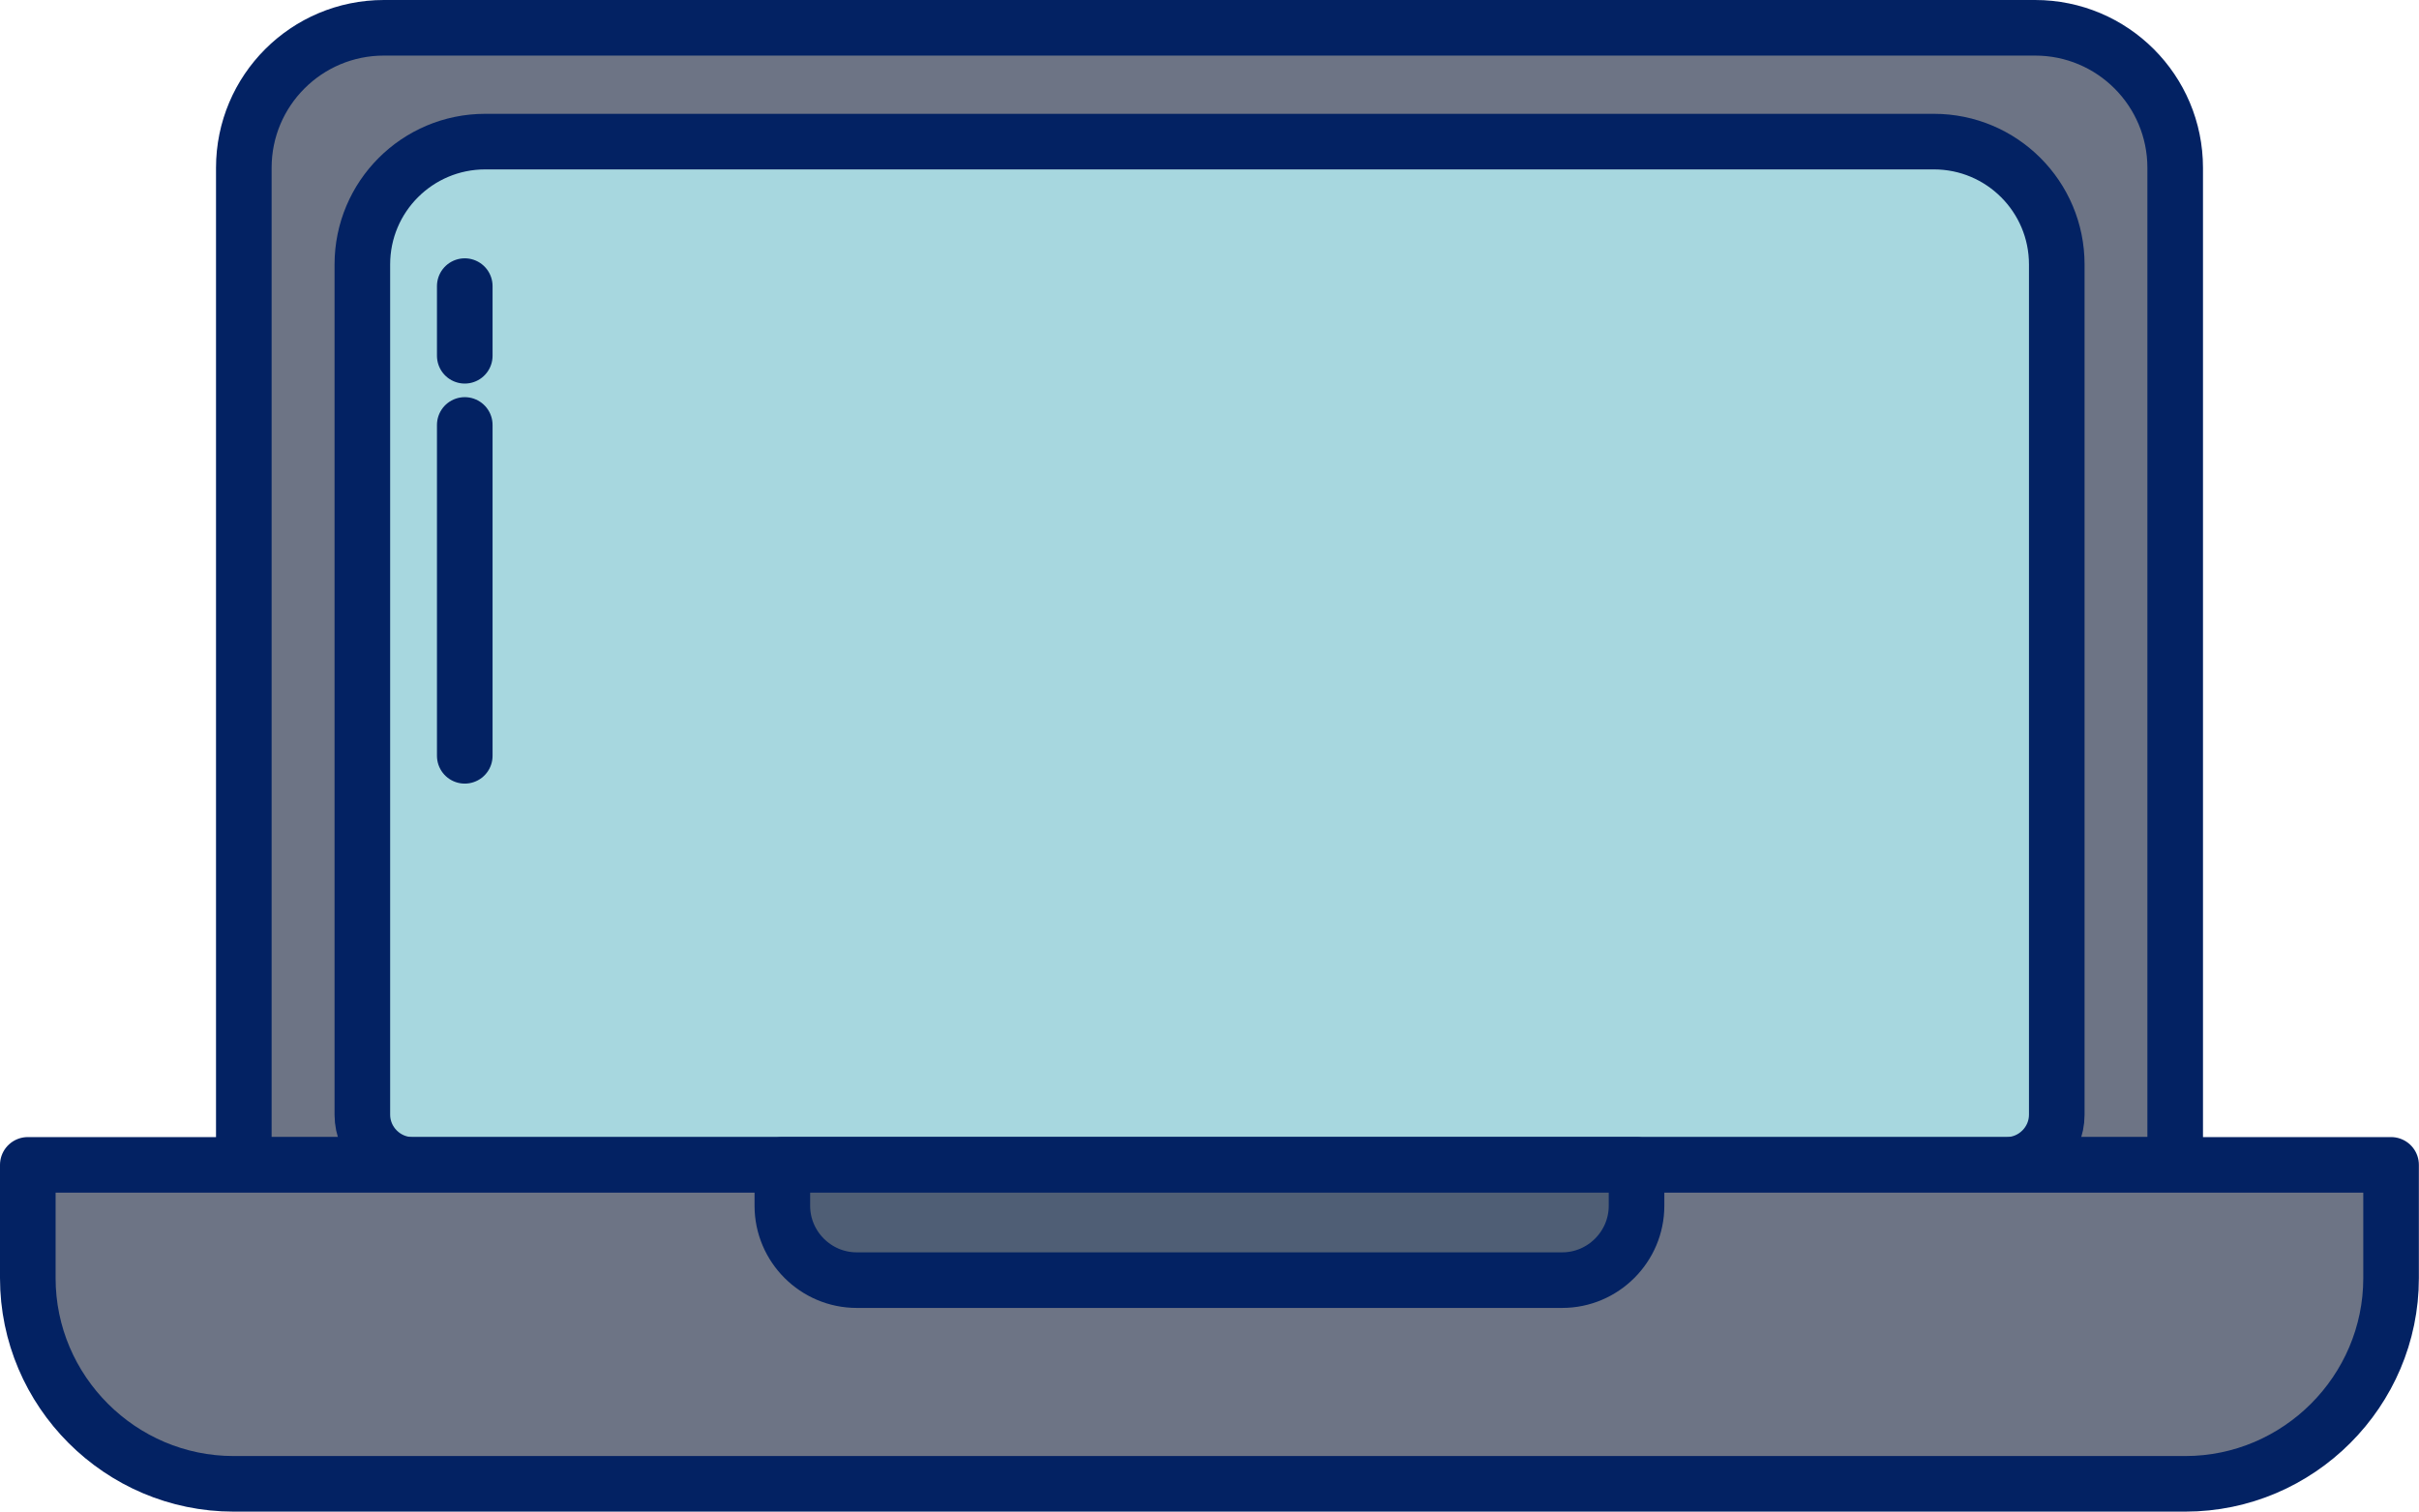
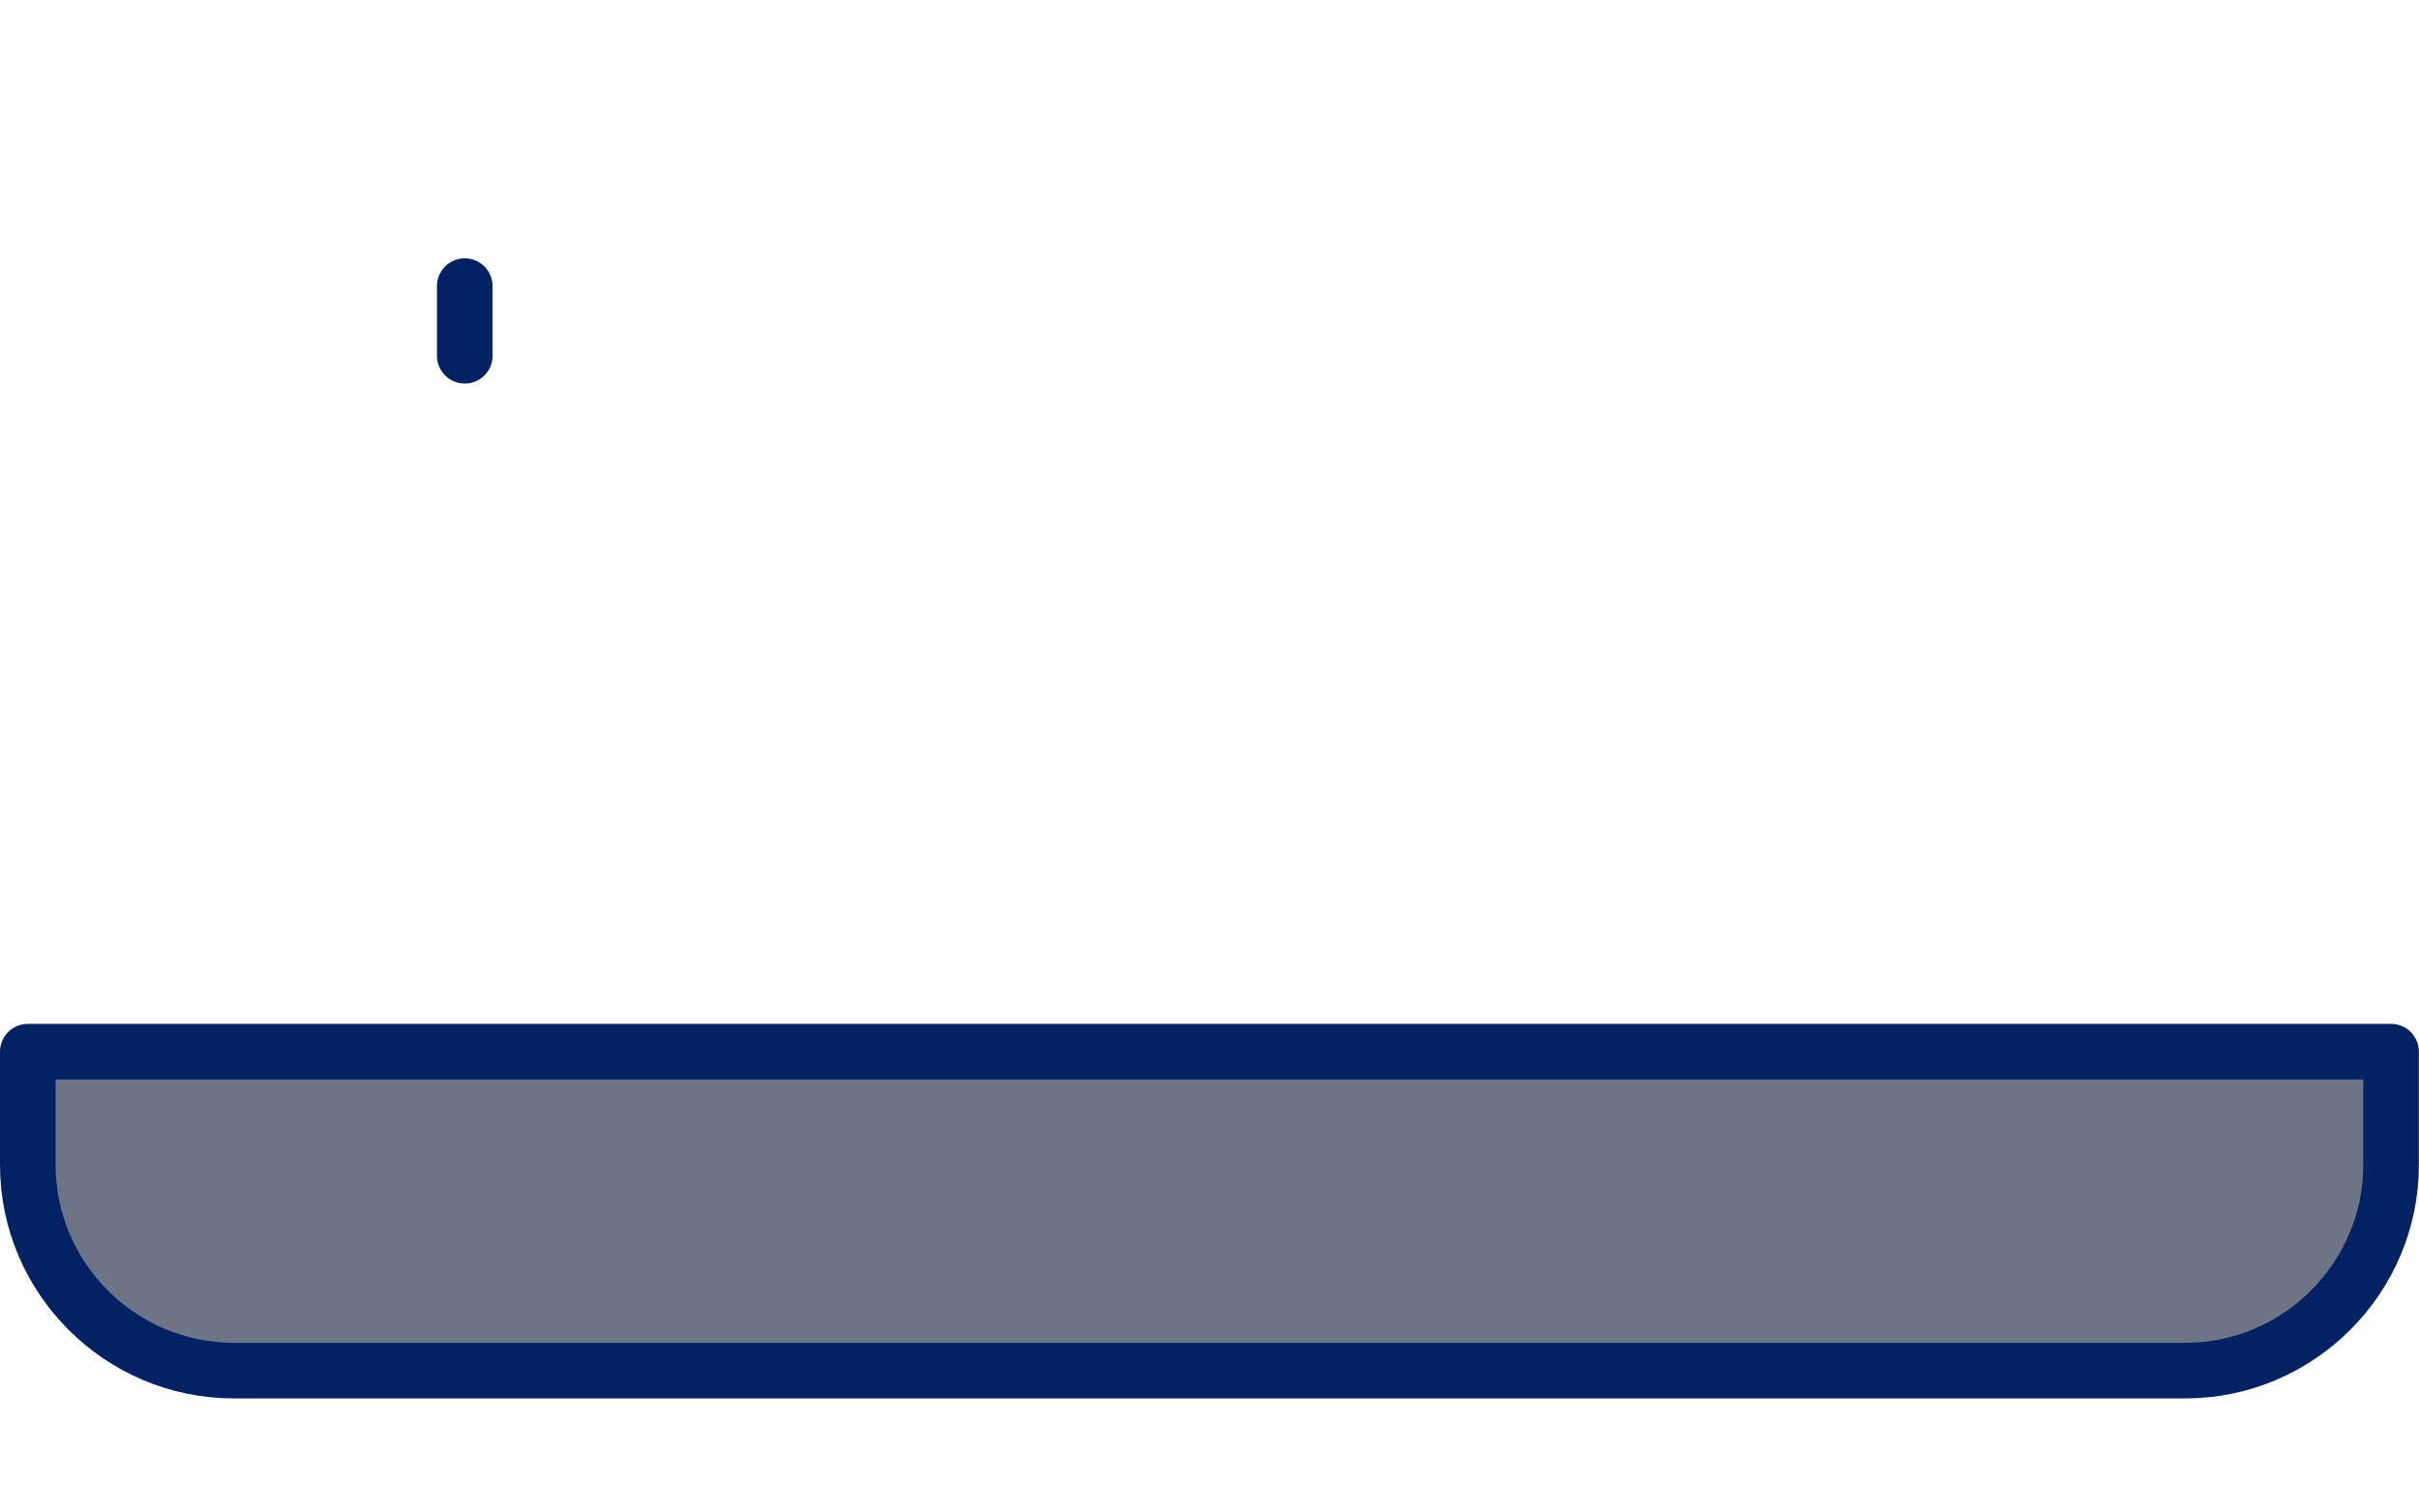
<svg xmlns="http://www.w3.org/2000/svg" id="b" viewBox="0 0 201.01 125.64">
  <defs>
    <style>.e{fill:#a7d7df;}.e,.f,.g,.h{stroke:#032263;stroke-linecap:round;stroke-linejoin:round;stroke-width:4.62px;}.f{fill:#6d7485;}.g{fill:none;}.h{fill:#4f5e75;}</style>
  </defs>
  <g id="c">
    <g id="d">
-       <path class="f" d="M20.26,13.95v82.87h160.49V13.95c0-6.43-5.21-11.64-11.64-11.64H31.9c-6.43,0-11.64,5.21-11.64,11.64Z" />
-       <path class="e" d="M30.11,92.65c0,2.29,1.88,4.17,4.17,4.17h132.46c2.29,0,4.17-1.88,4.17-4.17V21.98c0-5.64-4.57-10.21-10.21-10.21H40.32c-5.64,0-10.21,4.57-10.21,10.21v70.67Z" />
-       <path class="f" d="M2.31,96.82v9.41c0,9.41,7.7,17.1,17.1,17.1h162.18c9.41,0,17.1-7.7,17.1-17.1v-9.41H2.31Z" />
-       <path class="h" d="M65.01,96.82v3.4c0,3.4,2.78,6.18,6.18,6.18h58.62c3.4,0,6.18-2.78,6.18-6.18v-3.4h-70.98Z" />
-       <line class="g" x1="38.62" y1="62.82" x2="38.62" y2="35.32" />
+       <path class="f" d="M2.31,96.82c0,9.41,7.7,17.1,17.1,17.1h162.18c9.41,0,17.1-7.7,17.1-17.1v-9.41H2.31Z" />
      <line class="g" x1="38.62" y1="29.57" x2="38.62" y2="23.78" />
    </g>
  </g>
</svg>